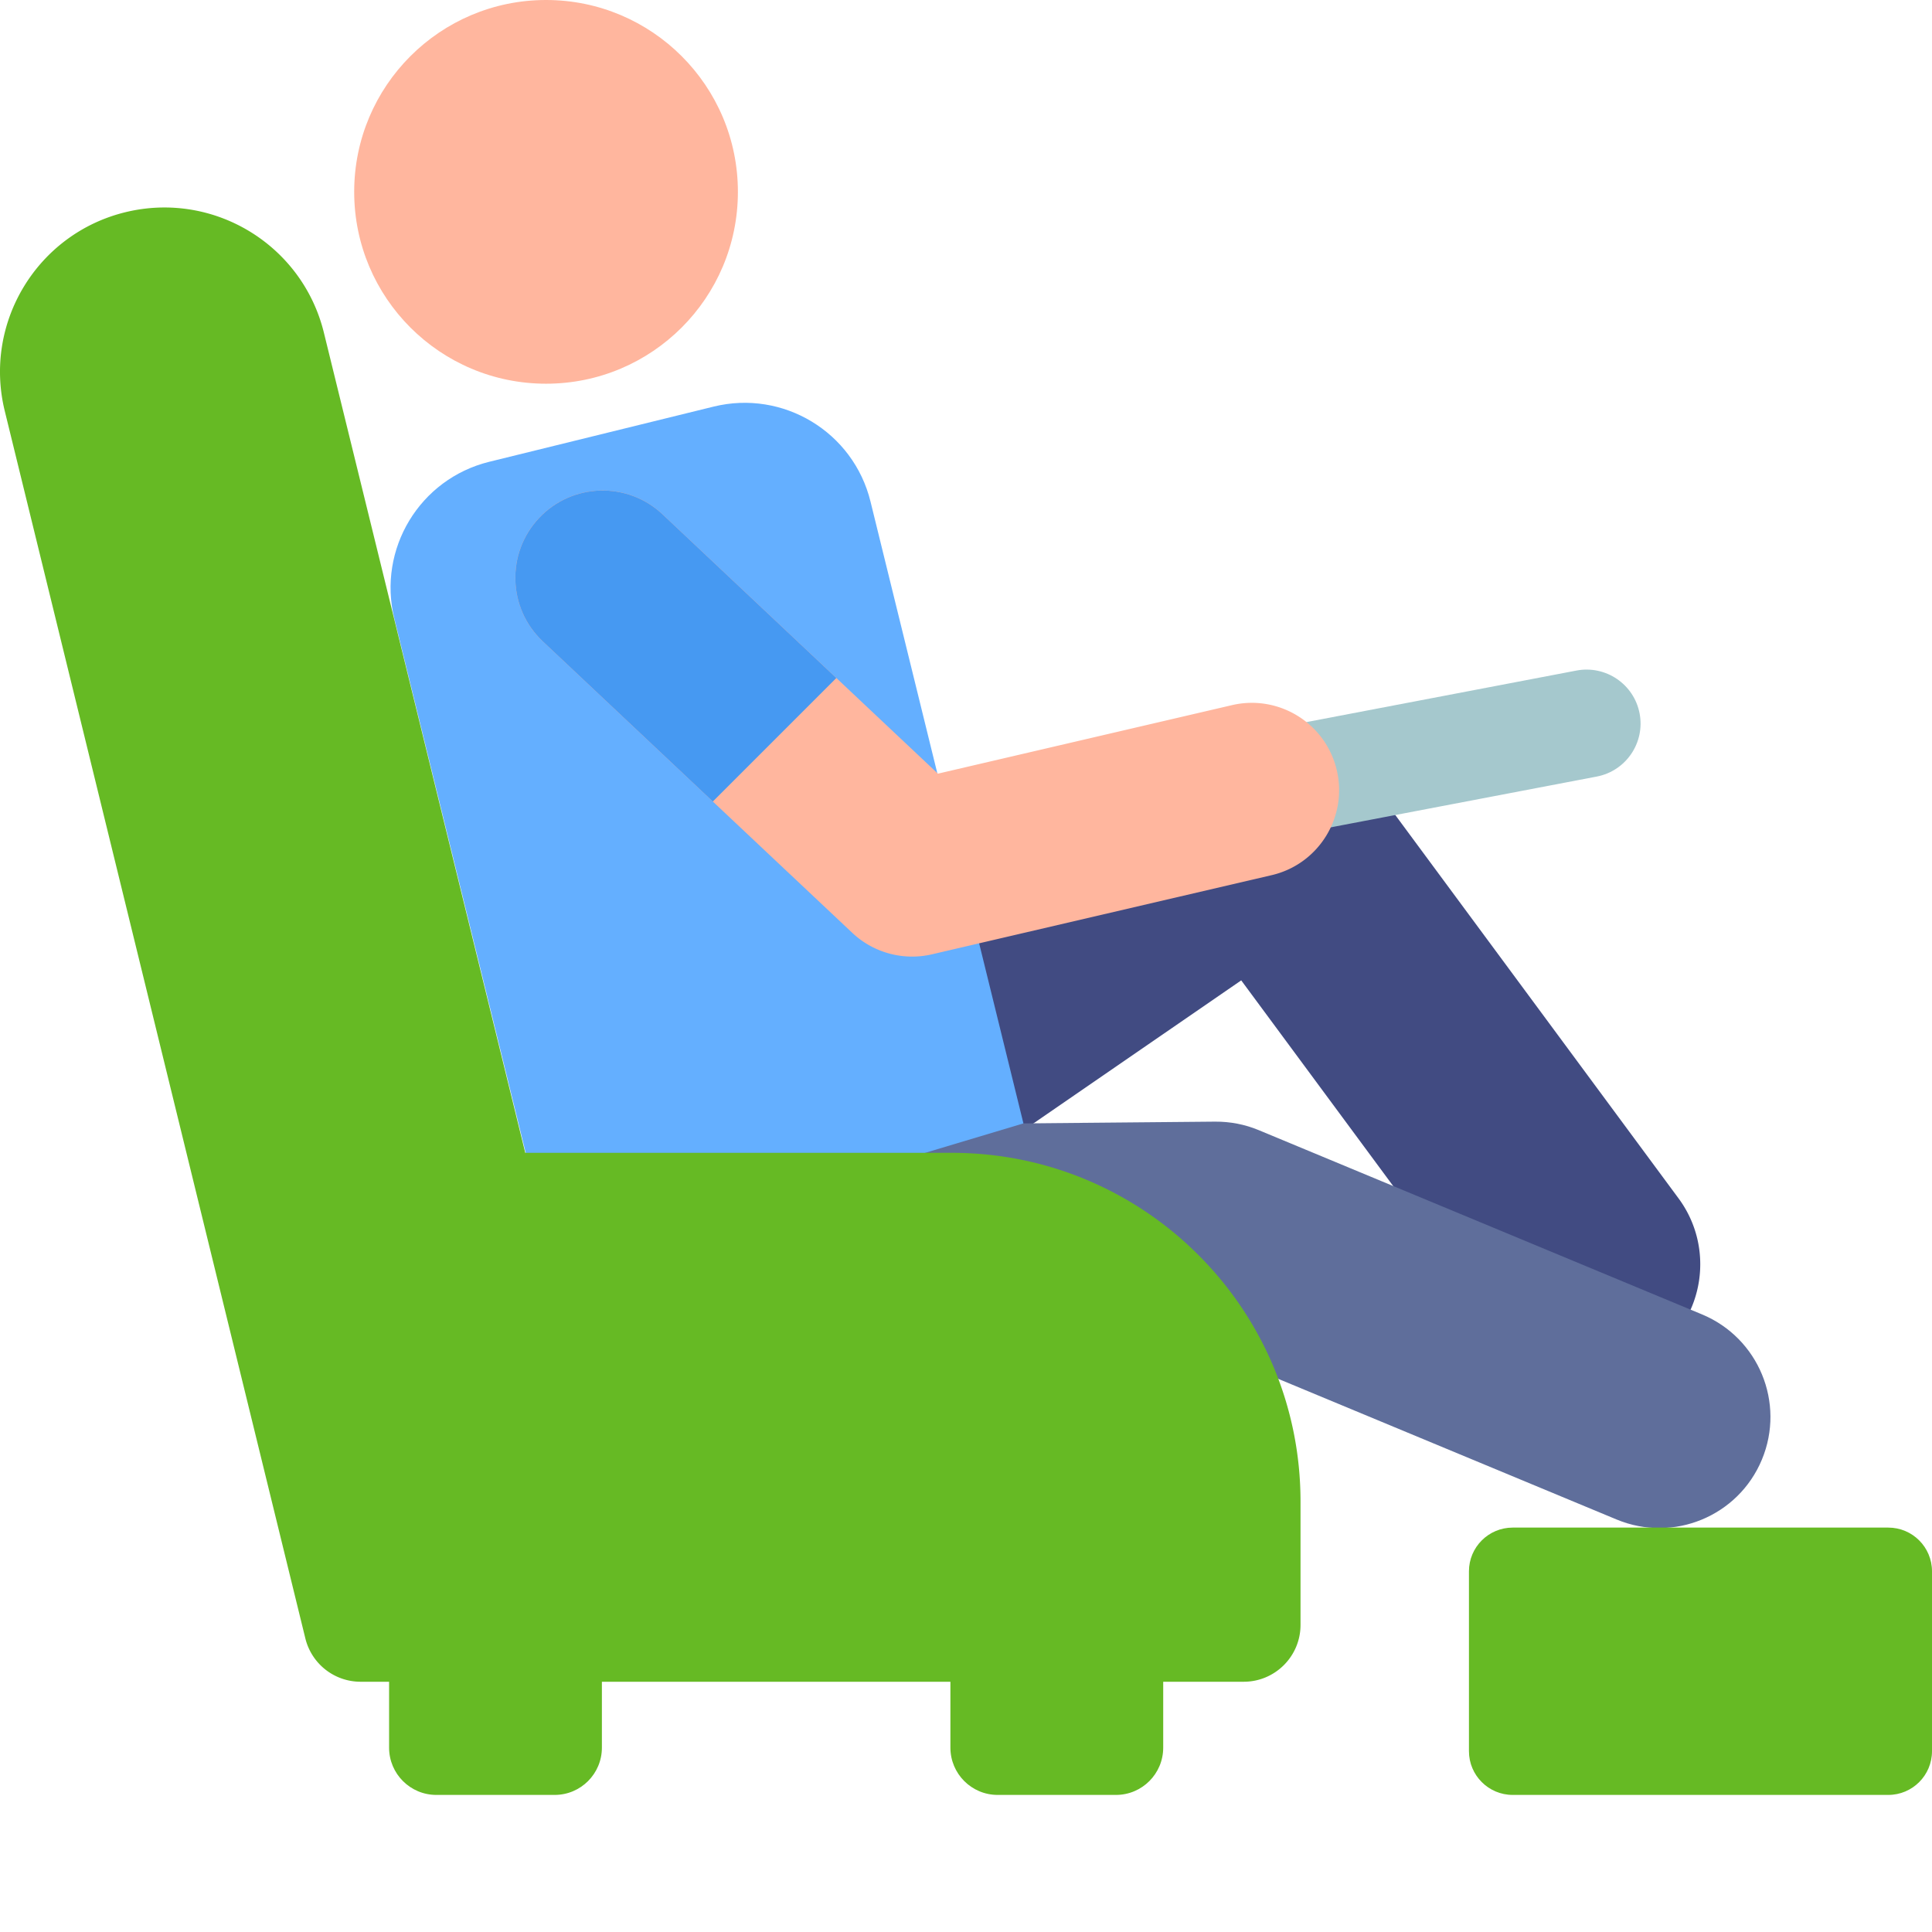
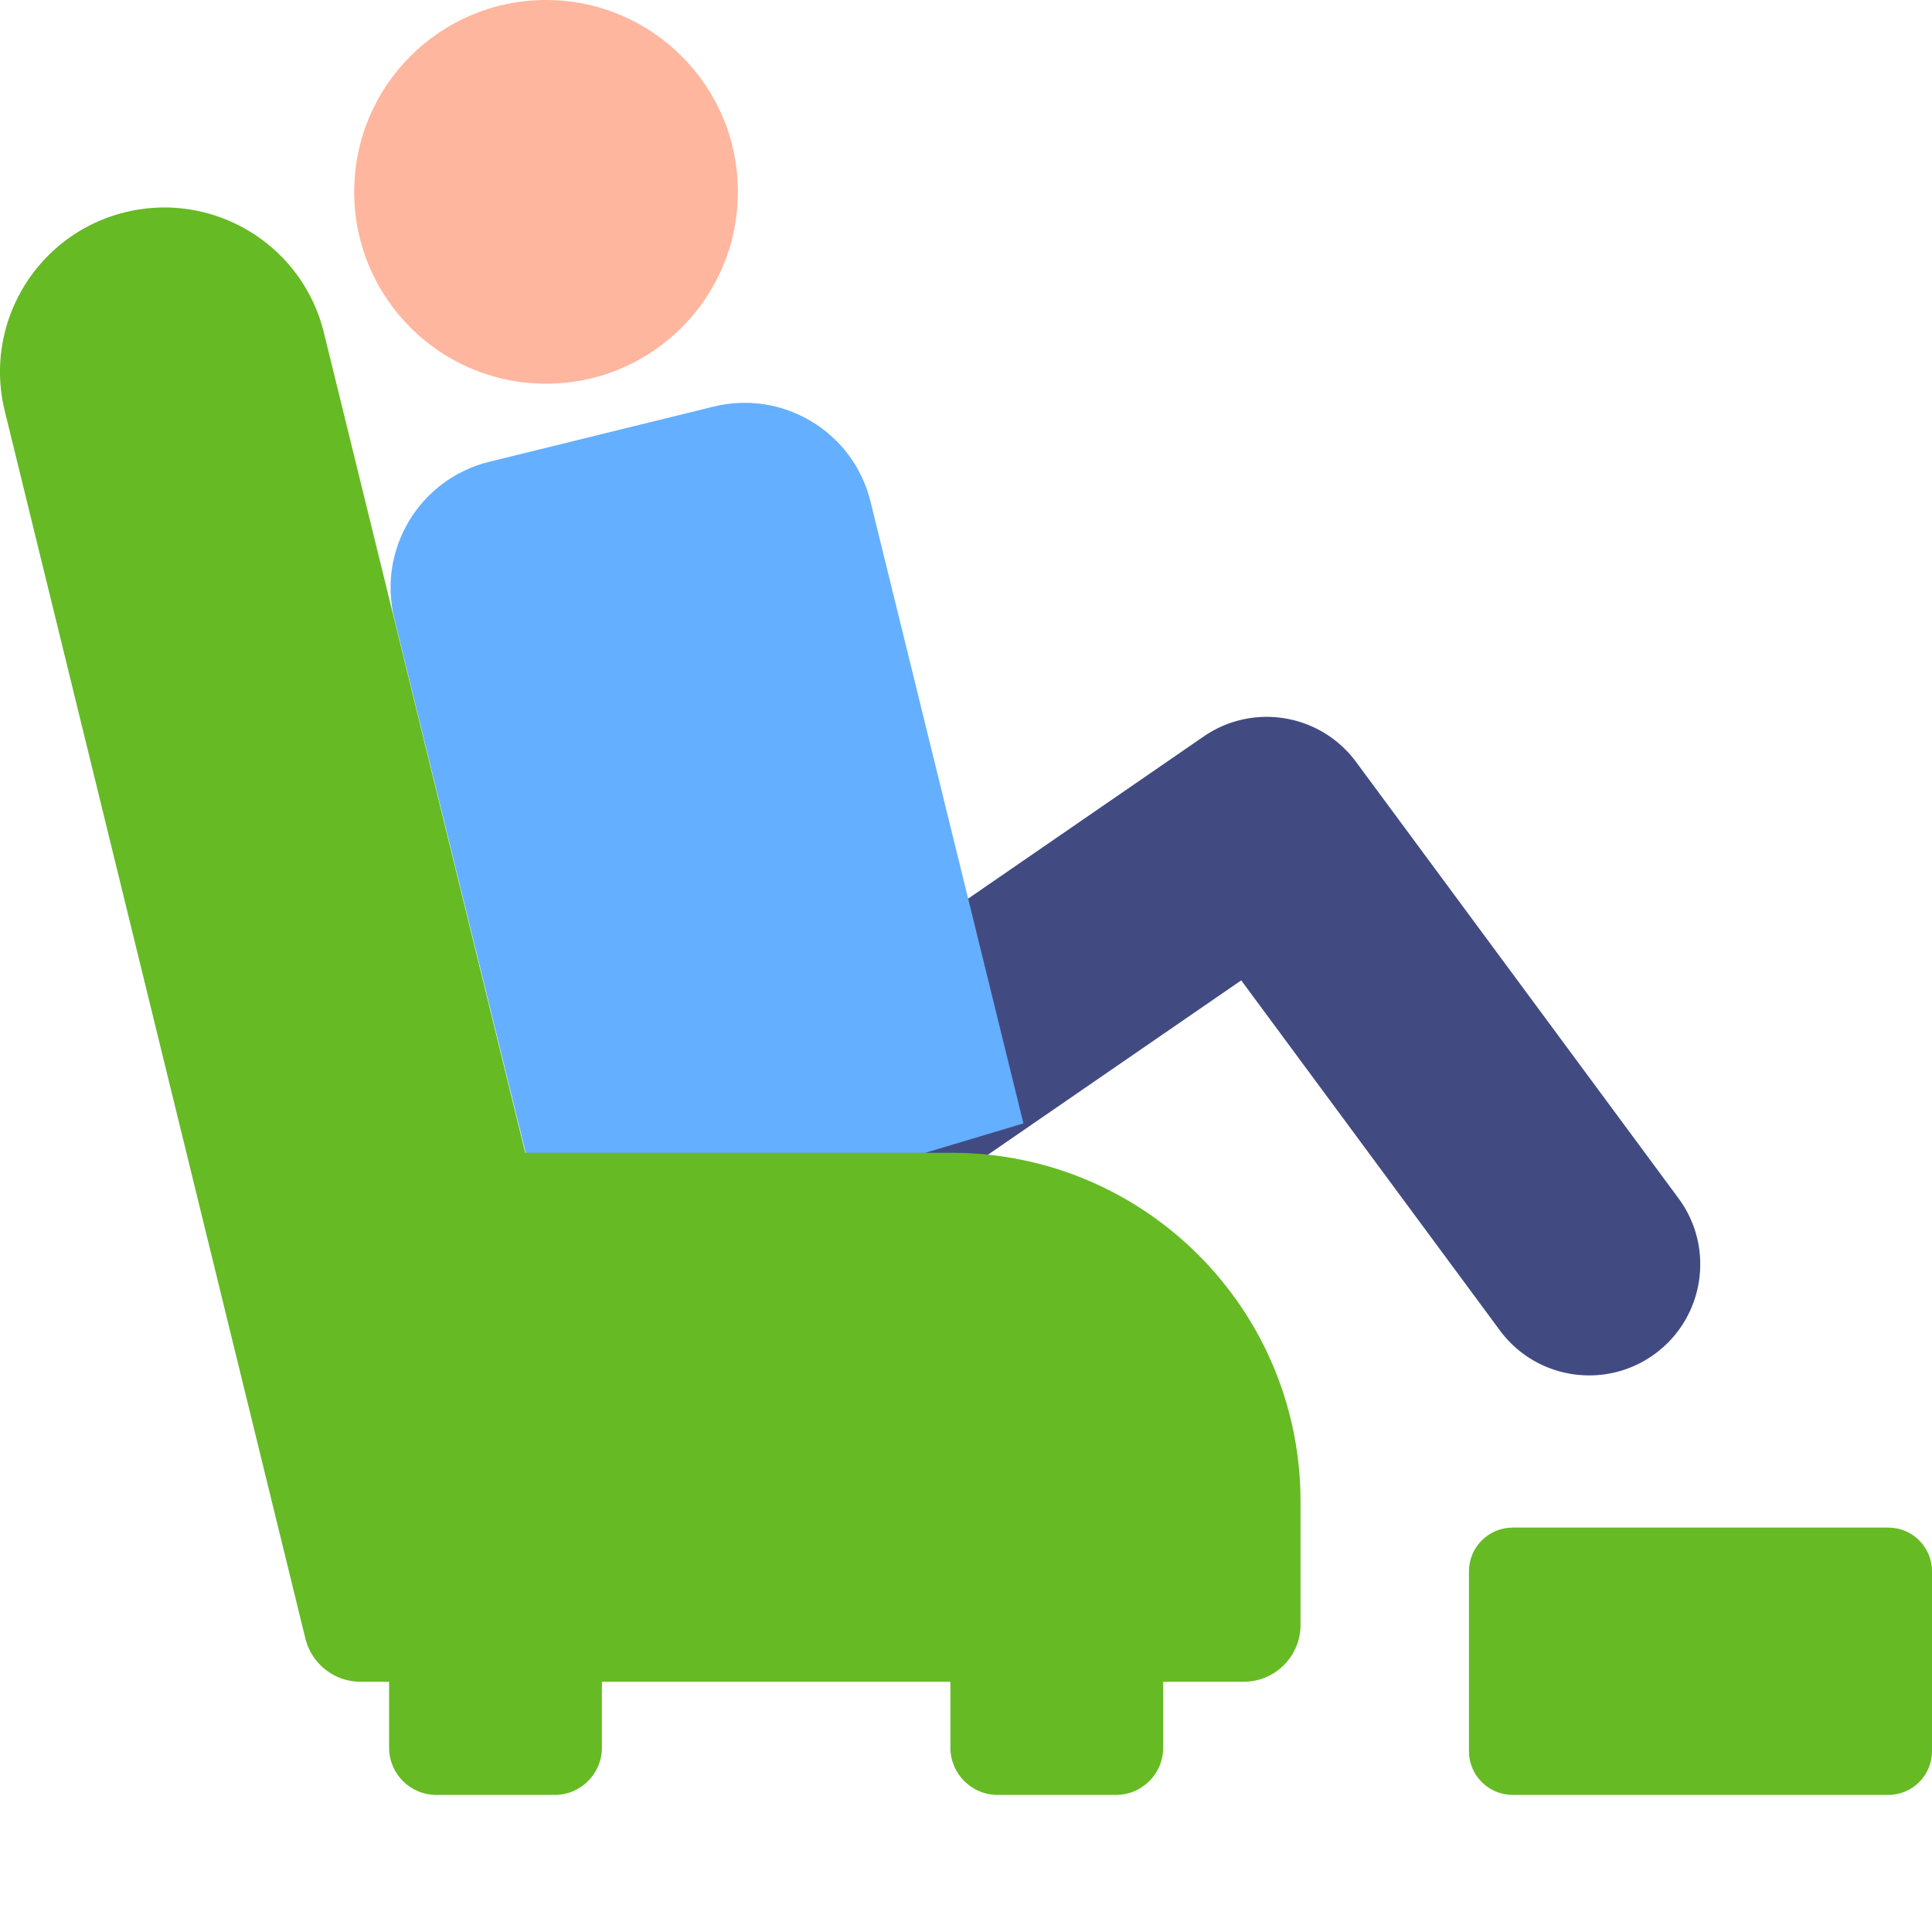
<svg xmlns="http://www.w3.org/2000/svg" width="512" height="512" x="0" y="0" viewBox="0 0 512 512" style="enable-background:new 0 0 512 512" xml:space="preserve" class="">
  <g>
    <path fill="#414b82" d="M421.168 364.496c-9.023 0-17.926-4.129-23.7-11.945l-68.53-92.742-90.946 62.605c-13.394 9.219-31.722 5.836-40.941-7.555s-5.836-31.722 7.554-40.941L319 195.168c13.078-9 30.938-6.016 40.371 6.754l85.45 115.64c9.663 13.075 6.894 31.508-6.18 41.172a29.318 29.318 0 0 1-17.473 5.762zm0 0" opacity="1" data-original="#414b82" />
-     <path fill="#5f6e9b" d="M428.441 402.691 316.54 356.176l-140.25 1.285c-16.297.164-29.559-12.914-29.707-29.168-.148-16.258 12.91-29.559 29.168-29.707l146.266-1.34c4.007-.023 7.902.73 11.566 2.254l117.457 48.824c15.016 6.238 22.125 23.469 15.883 38.48-6.246 15.036-23.492 22.118-38.48 15.887zm0 0" opacity="1" data-original="#5f6e9b" />
    <path fill="#64afff" d="m146.586 335.055-42.082-171.121c-4.531-18.418 6.73-37.024 25.148-41.555l59.477-14.629c18.422-4.527 37.027 6.73 41.559 25.152l40.53 164.809zm0 0" opacity="1" data-original="#64afff" />
    <path fill="#ffb69e" d="M195.55 50.844c0 28.082-22.765 50.843-50.843 50.843-28.082 0-50.844-22.761-50.844-50.843C93.863 22.766 116.625 0 144.707 0c28.078 0 50.844 22.766 50.844 50.844zm0 0" opacity="1" data-original="#ffb69e" />
    <g fill="#ba6746">
      <path d="M159.508 463.148c0 6.918-5.602 12.524-12.52 12.524h-31.355c-6.914 0-12.52-5.606-12.52-12.524v-34.43h56.395zM308.262 463.148c0 6.918-5.606 12.524-12.52 12.524h-31.355c-6.914 0-12.52-5.606-12.52-12.524v-34.43h56.395zM512 464.078c0 6.402-5.188 11.594-11.59 11.594H400.88c-6.402 0-11.594-5.192-11.594-11.594v-47.66c0-6.402 5.192-11.59 11.594-11.59h99.531c6.403 0 11.59 5.188 11.59 11.59zm0 0" fill="#66ba24" opacity="1" data-original="#ba6746" class="" />
    </g>
-     <path fill="#a5c8cd" d="M323.453 210.27c-1.48-7.758 3.606-15.25 11.367-16.73l82.957-15.837c7.754-1.476 15.254 3.61 16.735 11.367 1.48 7.762-3.61 15.25-11.371 16.73l-82.957 15.837c-7.778 1.484-15.254-3.617-16.73-11.367zm0 0" opacity="1" data-original="#a5c8cd" />
    <path fill="#66ba24" d="M344.652 397.926c0-51.043-41.375-92.418-92.418-92.418H139.2L85.832 88.152c-5.723-23.304-29.223-37.586-52.543-31.93C9.895 61.896-4.469 85.505 1.258 108.896l79.664 325.3a15.07 15.07 0 0 0 14.637 11.485h234.027c8.324 0 15.066-6.746 15.066-15.067zm0 0" opacity="1" data-original="#e28c71" class="" />
-     <path fill="#ffb69e" d="m336.988 231.93-90.011 20.972a23.14 23.14 0 0 1-21.11-5.687l-82.02-77.238c-9.3-8.758-9.742-23.399-.98-32.704 8.75-9.304 23.399-9.738 32.7-.98l72.992 68.734 77.933-18.16c12.442-2.898 24.88 4.836 27.778 17.281 2.894 12.43-4.825 24.88-17.282 27.782zm0 0" opacity="1" data-original="#ffb69e" />
-     <path fill="#4699f2" d="m221.637 179.68-46.07-43.387c-9.301-8.758-23.95-8.324-32.704.984-8.758 9.301-8.32 23.942.985 32.7l45.058 42.433c10.914-10.91 21.824-21.82 32.73-32.73zm0 0" opacity="1" data-original="#4699f2" />
  </g>
</svg>